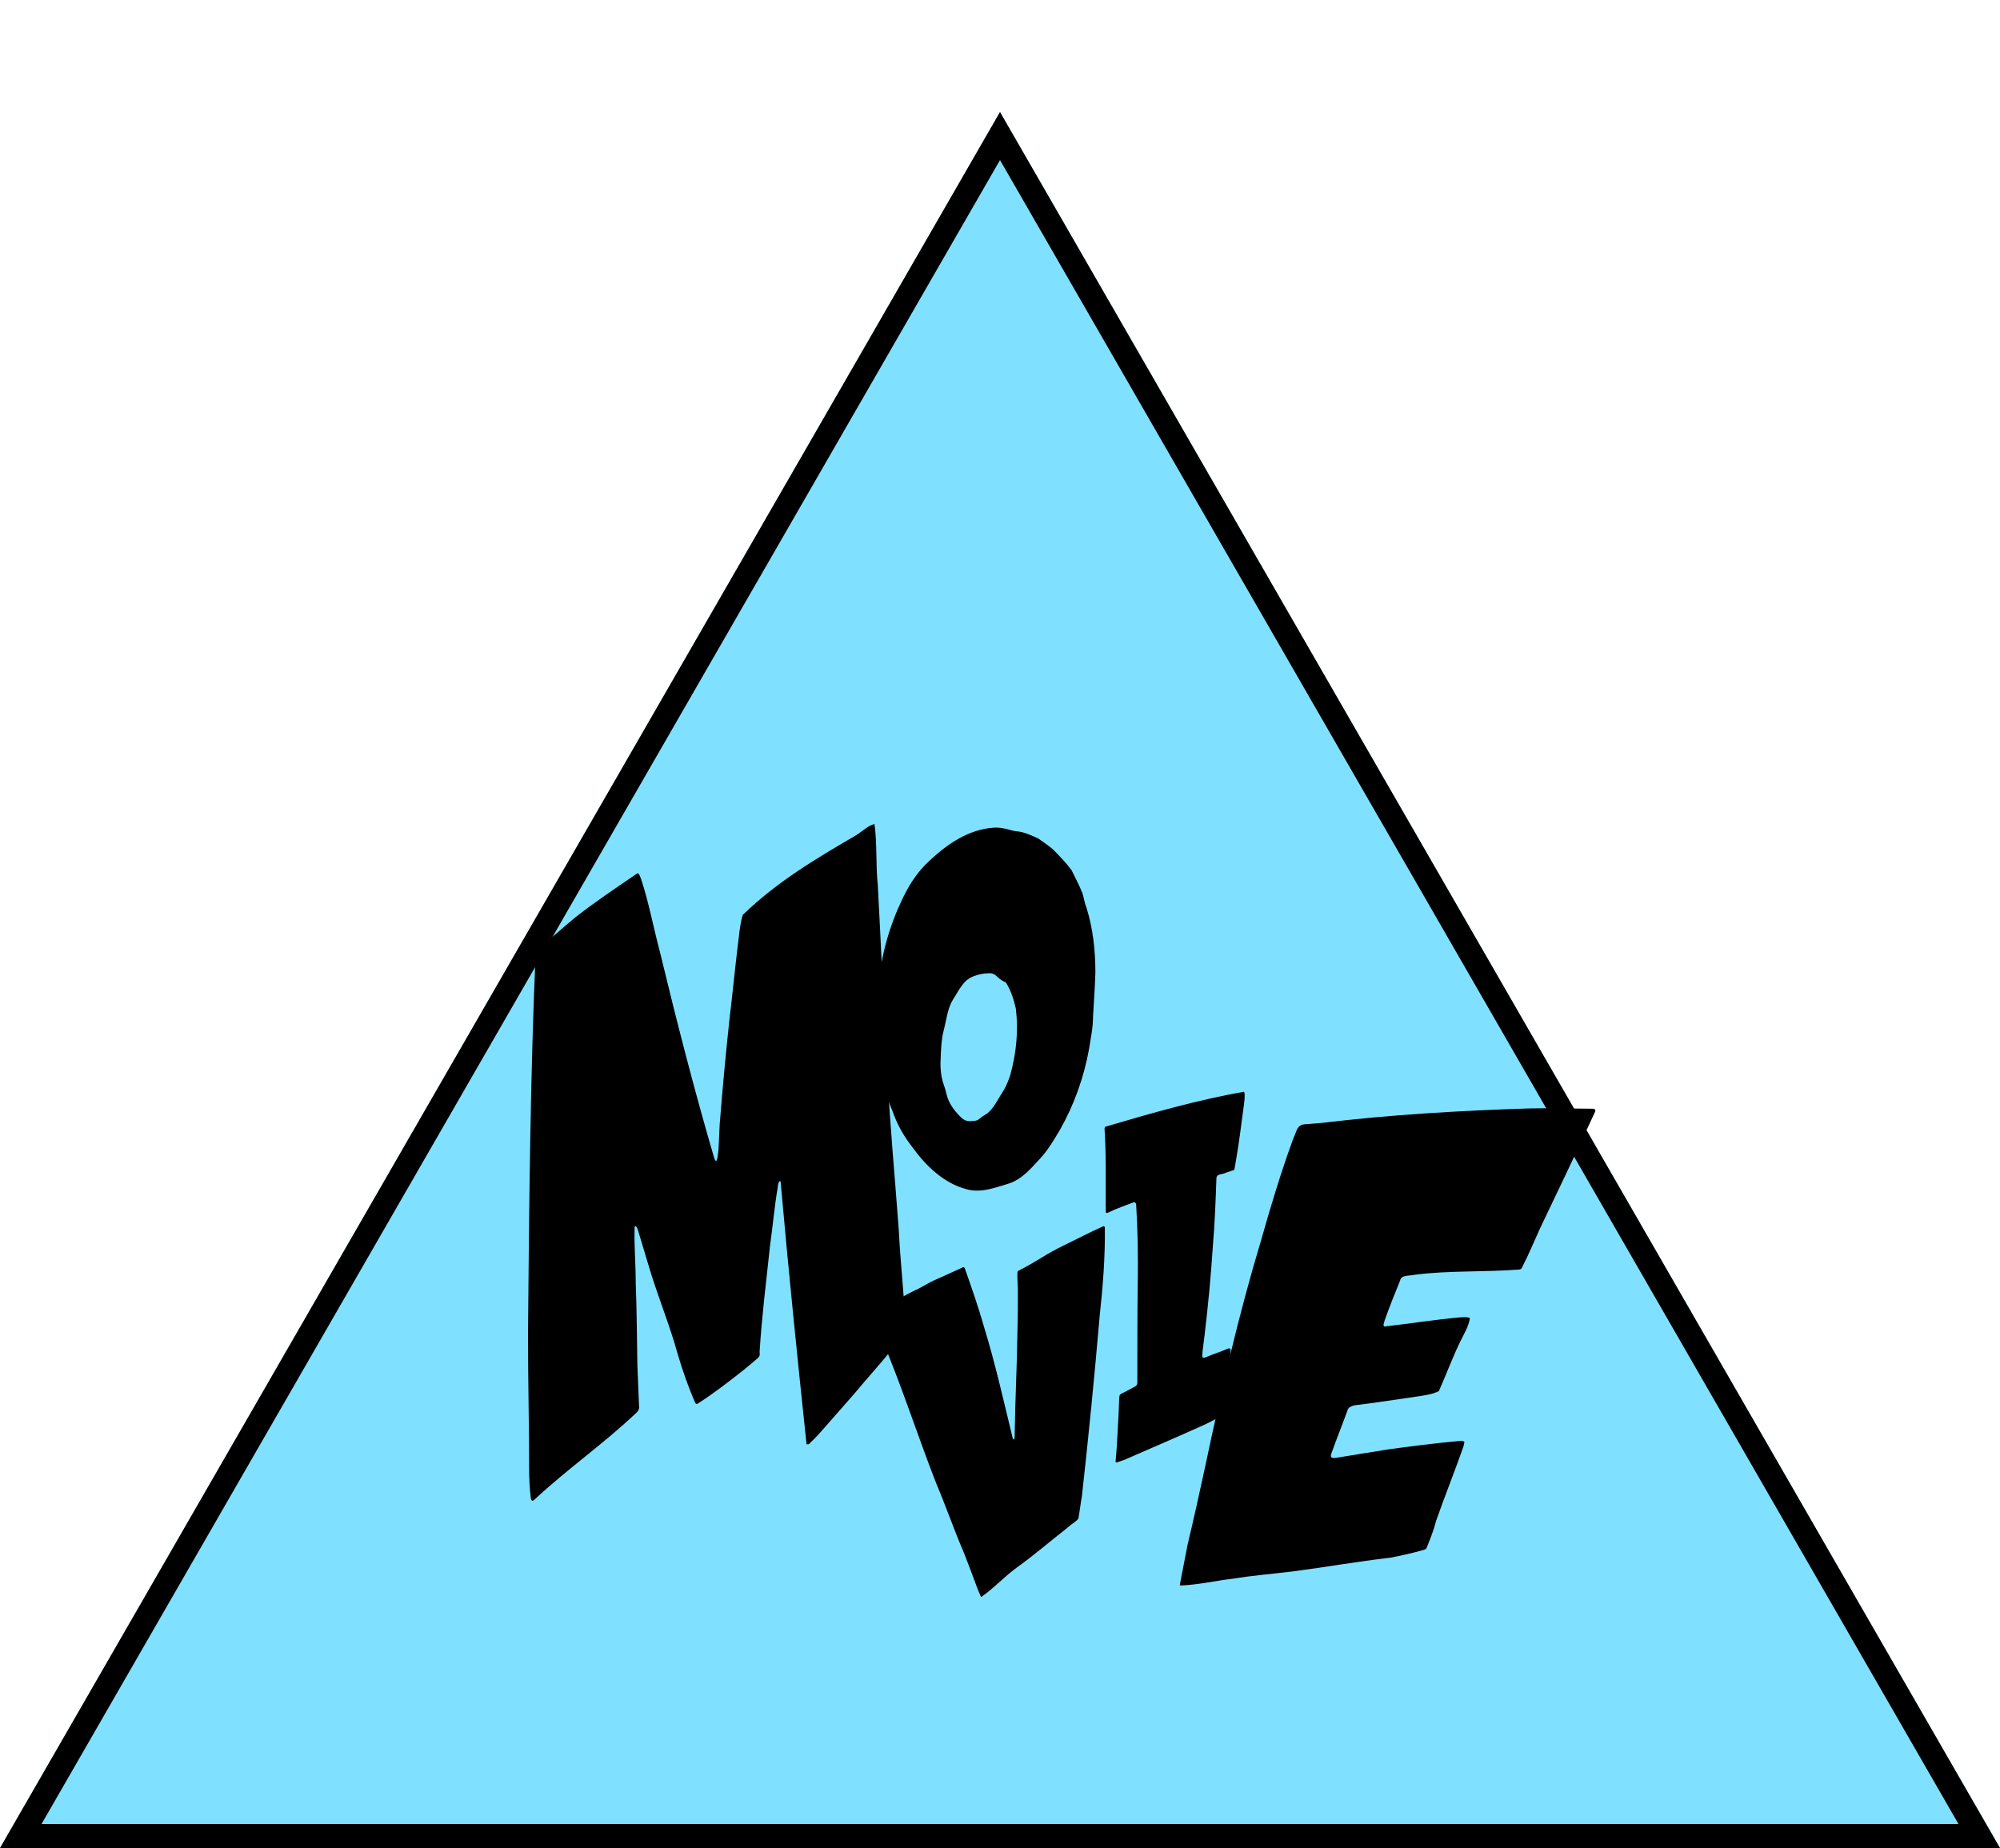
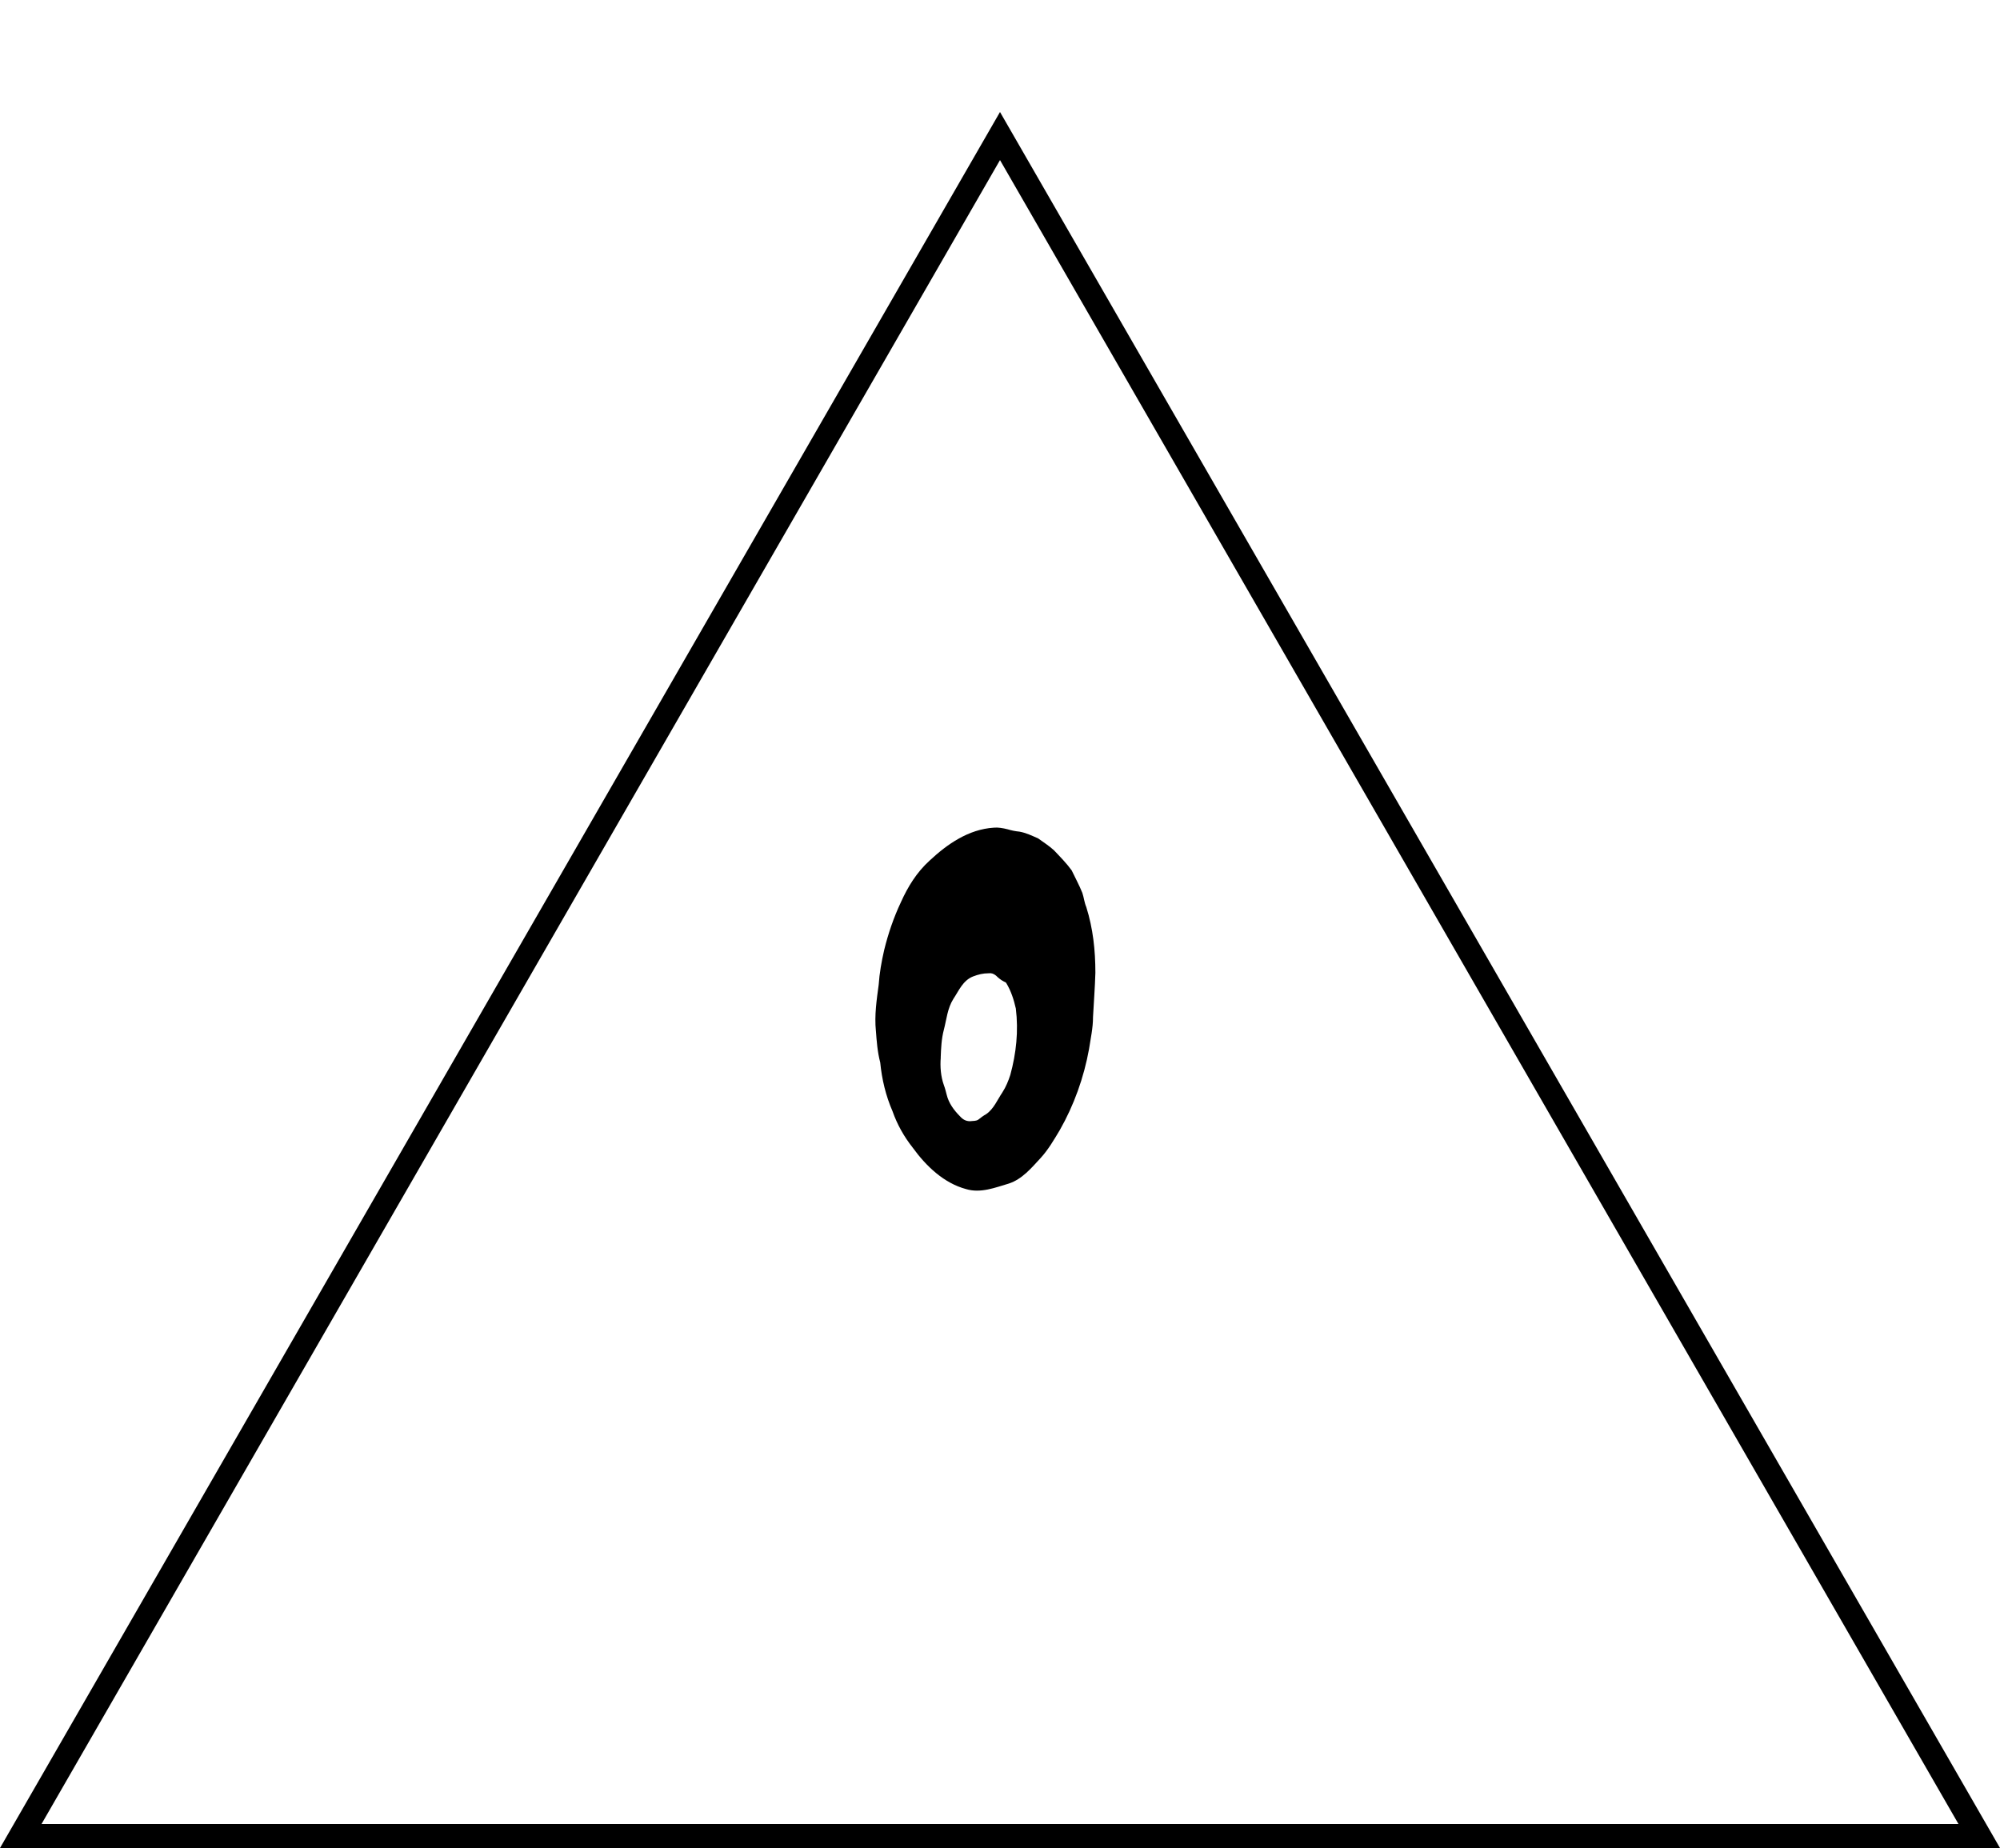
<svg xmlns="http://www.w3.org/2000/svg" width="250" height="231" viewBox="0 0 250 231" fill="none">
  <g filter="url(#filter0_d_167_2519)">
-     <path d="M125 0L0 217H250L125 0Z" fill="#7FE1FF" />
    <path d="M247.404 215.5H2.596L125 3.005L247.404 215.5Z" stroke="black" stroke-width="3" />
  </g>
-   <path d="M92.88 114.331C97.163 110.189 101.995 107.335 106.894 104.475C107.583 104.104 108.48 103.185 109.31 103C109.658 105.49 109.451 108.069 109.725 110.641C110.14 118.378 110.481 126.204 110.896 133.941C111.244 140.574 111.859 147.11 112.348 153.743C112.556 157.975 113.038 162.125 113.245 166.356C111.311 169.121 109.036 171.514 106.894 174.093L102.61 178.97C102.129 179.526 101.573 180.074 101.091 180.534H100.817C99.646 169.484 98.542 158.619 97.571 147.658C97.43 147.658 97.363 147.658 97.363 147.747C97.297 147.933 97.222 148.118 97.222 148.392C96.808 150.786 96.6 153.269 96.259 155.662C95.777 160.176 95.222 164.593 94.947 169.017C95.014 169.387 94.947 169.565 94.74 169.751C94.117 170.306 93.428 170.855 92.872 171.314C91.005 172.789 89.211 174.168 87.21 175.457C87.07 175.553 86.936 175.457 86.862 175.272C86.032 173.338 85.343 171.403 84.72 169.284C83.683 165.512 82.163 161.917 81.059 158.145L79.814 154.002C79.747 153.728 79.607 153.358 79.466 153.269C79.399 153.269 79.325 153.269 79.325 153.454C79.258 155.751 79.466 157.967 79.466 160.361C79.607 163.859 79.607 167.268 79.673 170.677L79.881 175.739C79.948 176.013 79.814 176.294 79.673 176.472C75.531 180.43 70.973 183.565 66.83 187.433C66.556 187.707 66.415 187.618 66.348 187.248C66.207 186.047 66.141 184.854 66.141 183.75C66.141 178.043 66 172.515 66 166.808C66.141 150.786 66.274 134.763 66.963 118.926C67.104 118.83 67.238 118.652 67.378 118.467C68.964 117.266 70.417 115.888 72.003 114.598C74.486 112.664 77.109 110.915 79.666 109.166C79.94 109.166 80.014 109.625 80.148 109.9C81.111 112.849 81.667 115.888 82.497 119.015C84.564 127.582 86.78 136.231 89.263 144.709C89.678 145.91 89.745 144.064 89.819 143.605L89.96 140.566C90.308 136.149 90.716 131.725 91.205 127.212C91.553 124.358 91.827 121.505 92.168 118.645C92.376 117.17 92.442 115.695 92.857 114.317L92.88 114.331Z" fill="black" />
  <path d="M109.488 128.878C109.288 126.9 109.584 124.973 109.836 123.091C109.932 121.66 110.184 120.222 110.525 118.74C111.022 116.71 111.711 114.686 112.6 112.804C113.49 110.825 114.579 109.047 116.21 107.565C118.388 105.534 121.056 103.659 124.221 103.459C124.762 103.407 125.355 103.511 125.948 103.659C126.444 103.807 126.889 103.904 127.43 103.955C128.267 104.104 128.964 104.452 129.757 104.793C130.446 105.289 131.143 105.734 131.736 106.275C132.529 107.112 133.314 107.905 133.959 108.795C134.404 109.736 134.9 110.625 135.293 111.611C135.493 112.204 135.537 112.797 135.789 113.39C136.627 116.057 136.923 118.777 136.923 121.593C136.871 123.424 136.723 125.299 136.627 127.129C136.627 128.515 136.33 129.797 136.13 131.131C135.486 134.689 134.248 138.15 132.469 141.27C131.728 142.507 131.039 143.693 130.098 144.731C128.912 146.013 127.771 147.398 126.096 147.947C124.413 148.443 122.583 149.185 120.76 148.636C117.988 147.895 115.765 145.768 114.083 143.448C112.993 142.063 112.156 140.58 111.563 138.898C110.725 136.971 110.229 134.896 110.029 132.814C109.68 131.48 109.584 130.146 109.488 128.856V128.878ZM117.595 132.191C117.499 133.325 117.595 134.563 117.988 135.652C118.136 136.045 118.233 136.445 118.336 136.838C118.581 137.875 119.226 138.765 120.019 139.558C120.367 139.95 120.76 140.151 121.256 140.151C121.649 140.099 121.998 140.151 122.294 139.95C122.59 139.706 122.939 139.454 123.28 139.261C124.221 138.616 124.665 137.483 125.303 136.541C125.747 135.852 126.044 135.111 126.288 134.37C127.03 131.65 127.326 128.878 126.978 126.062C126.733 124.973 126.385 123.883 125.792 122.898C125.74 122.801 125.644 122.75 125.496 122.698C125.103 122.498 124.754 122.201 124.51 121.957C124.213 121.712 123.917 121.608 123.569 121.66C122.879 121.66 122.287 121.808 121.642 122.053C120.36 122.55 119.863 123.832 119.167 124.869C118.425 126.055 118.329 127.389 117.981 128.723C117.684 129.857 117.632 130.998 117.588 132.184L117.595 132.191Z" fill="black" />
-   <path d="M122.638 199.64C122.49 199.344 122.342 198.951 122.194 198.603C121.653 197.121 121.104 195.683 120.511 194.156C119.274 191.288 118.236 188.272 116.999 185.352C114.627 179.268 112.648 173.042 110.077 167.01L109.039 164.839C108.987 164.742 108.987 164.638 108.943 164.542C108.943 164.394 109.091 164.298 109.187 164.246C111.07 163.156 112.848 161.97 114.827 161.081C115.716 160.585 116.554 160.096 117.547 159.695C118.488 159.251 119.429 158.858 120.363 158.413C120.415 158.361 120.563 158.413 120.608 158.561C121.445 160.933 122.29 163.356 122.979 165.78C124.41 170.426 125.455 175.125 126.588 179.772C126.588 179.824 126.64 179.868 126.685 179.92C126.685 179.972 126.781 179.92 126.781 179.868C126.833 179.72 126.833 179.572 126.833 179.423C126.885 175.125 127.129 170.775 127.181 166.373C127.233 164.69 127.233 162.964 127.233 161.229C127.233 160.54 127.137 159.799 127.181 159.051C127.181 158.954 127.233 158.85 127.381 158.806C128.367 158.309 129.264 157.768 130.249 157.176C131.88 156.138 133.71 155.345 135.437 154.456C136.23 154.063 136.971 153.715 137.809 153.322C137.809 153.322 137.905 153.322 137.957 153.27C138.009 153.27 138.105 153.366 138.105 153.418C138.157 157.124 137.861 160.785 137.46 164.49C136.816 172.005 136.074 179.52 135.237 187.034C135.089 187.827 134.992 188.717 134.844 189.554C134.844 189.702 134.792 189.902 134.6 190.051C134.155 190.399 133.659 190.74 133.214 191.14C131.191 192.719 129.256 194.401 127.181 195.883C125.603 197.017 124.261 198.507 122.631 199.64H122.638Z" fill="black" />
-   <path d="M155.506 136.476C155.654 136.824 155.558 137.217 155.558 137.513C155.462 138.454 155.313 139.344 155.21 140.181C154.965 142.16 154.669 144.139 154.32 146.066C154.32 146.214 154.224 146.31 154.076 146.31C153.683 146.458 153.283 146.555 152.942 146.703C152.594 146.799 152.053 146.799 152.053 147.296C151.956 150.067 151.853 152.936 151.608 155.752C151.363 159.509 151.015 163.215 150.57 166.927C150.474 167.817 150.326 168.61 150.274 169.499C150.274 169.847 150.667 169.699 150.867 169.595C151.704 169.247 152.645 168.951 153.535 168.558C153.735 168.506 153.831 168.61 153.831 168.802C153.587 171.522 153.335 174.242 152.846 176.858C152.156 177.303 151.46 177.651 150.771 177.992C147.51 179.474 144.241 180.86 140.981 182.29C140.588 182.49 140.091 182.639 139.647 182.787C139.55 182.839 139.447 182.787 139.447 182.691L139.595 180.86C139.691 178.933 139.839 176.954 139.891 174.976C139.943 174.383 139.839 174.331 140.536 174.035L141.922 173.293C142.07 173.197 142.166 173.049 142.166 172.849C142.166 168.647 142.166 164.445 142.218 160.243C142.27 157.026 142.218 153.817 142.018 150.549C142.018 150.497 141.966 150.401 141.922 150.349C141.87 150.297 141.774 150.253 141.677 150.297C140.692 150.69 139.602 151.038 138.609 151.535C138.261 151.683 138.216 151.683 138.216 151.238V145.947C138.216 144.317 138.164 142.686 138.068 141.056C138.068 140.959 138.164 140.811 138.268 140.811C143.952 139.129 149.689 137.498 155.521 136.461L155.506 136.476Z" fill="black" />
-   <path d="M183.742 164.742C183.572 165.816 183.082 166.58 182.608 167.536C181.6 169.589 180.785 171.805 179.859 173.887C179.088 174.28 178.258 174.376 177.495 174.51C174.79 174.902 171.973 175.34 169.298 175.666C168.905 175.769 168.587 175.903 168.468 176.207C167.808 178.045 167.104 179.779 166.445 181.624C166.259 182.076 166.348 182.291 166.897 182.247L173.389 181.194C176.457 180.772 179.421 180.394 182.43 180.12C182.616 180.105 182.971 180.075 183.06 180.29C182.971 180.52 182.986 180.698 182.89 180.927C181.815 184.003 180.563 187.093 179.488 190.176C179.214 191.295 178.754 192.422 178.295 193.556C178.124 193.748 177.872 193.734 177.658 193.823C176.368 194.178 175.116 194.46 173.782 194.712C169.728 195.179 165.659 195.898 161.576 196.431C159.078 196.735 156.544 196.935 154.091 197.343C151.882 197.587 149.733 198.121 147.51 198.188C147.51 198.188 147.465 198.084 147.495 198.002L148.458 193.037C149.229 189.835 149.955 186.53 150.652 183.299C152.653 173.835 154.824 164.357 157.611 155.122C158.811 150.869 160.086 146.644 161.591 142.509L162.109 141.227C162.265 140.849 162.539 140.612 163.006 140.538L165.185 140.367C173.863 139.322 182.586 138.826 191.22 138.552C193.88 138.492 196.481 138.581 199.105 138.589C199.364 138.603 199.483 138.744 199.387 138.967C197.141 143.85 194.792 148.779 192.465 153.633C191.716 155.263 191.042 156.923 190.249 158.443C190.19 158.591 190.049 158.717 189.797 158.695C185.447 159.035 181.156 158.791 176.887 159.339C176.205 159.502 175.138 159.332 175.012 160.073C174.337 161.733 173.663 163.393 173.07 165.083L172.929 165.639C172.974 165.742 173.018 165.854 173.122 165.809C176.161 165.461 179.258 164.964 182.452 164.675C182.89 164.675 183.283 164.571 183.735 164.757L183.742 164.742Z" fill="black" />
  <defs>
    <filter id="filter0_d_167_2519" x="0" y="0" width="250" height="231" filterUnits="userSpaceOnUse" color-interpolation-filters="sRGB">
      <feFlood flood-opacity="0" result="BackgroundImageFix" />
      <feColorMatrix in="SourceAlpha" type="matrix" values="0 0 0 0 0 0 0 0 0 0 0 0 0 0 0 0 0 0 127 0" result="hardAlpha" />
      <feOffset dy="14" />
      <feComposite in2="hardAlpha" operator="out" />
      <feColorMatrix type="matrix" values="0 0 0 0 0 0 0 0 0 0 0 0 0 0 0 0 0 0 1 0" />
      <feBlend mode="normal" in2="BackgroundImageFix" result="effect1_dropShadow_167_2519" />
      <feBlend mode="normal" in="SourceGraphic" in2="effect1_dropShadow_167_2519" result="shape" />
    </filter>
  </defs>
</svg>